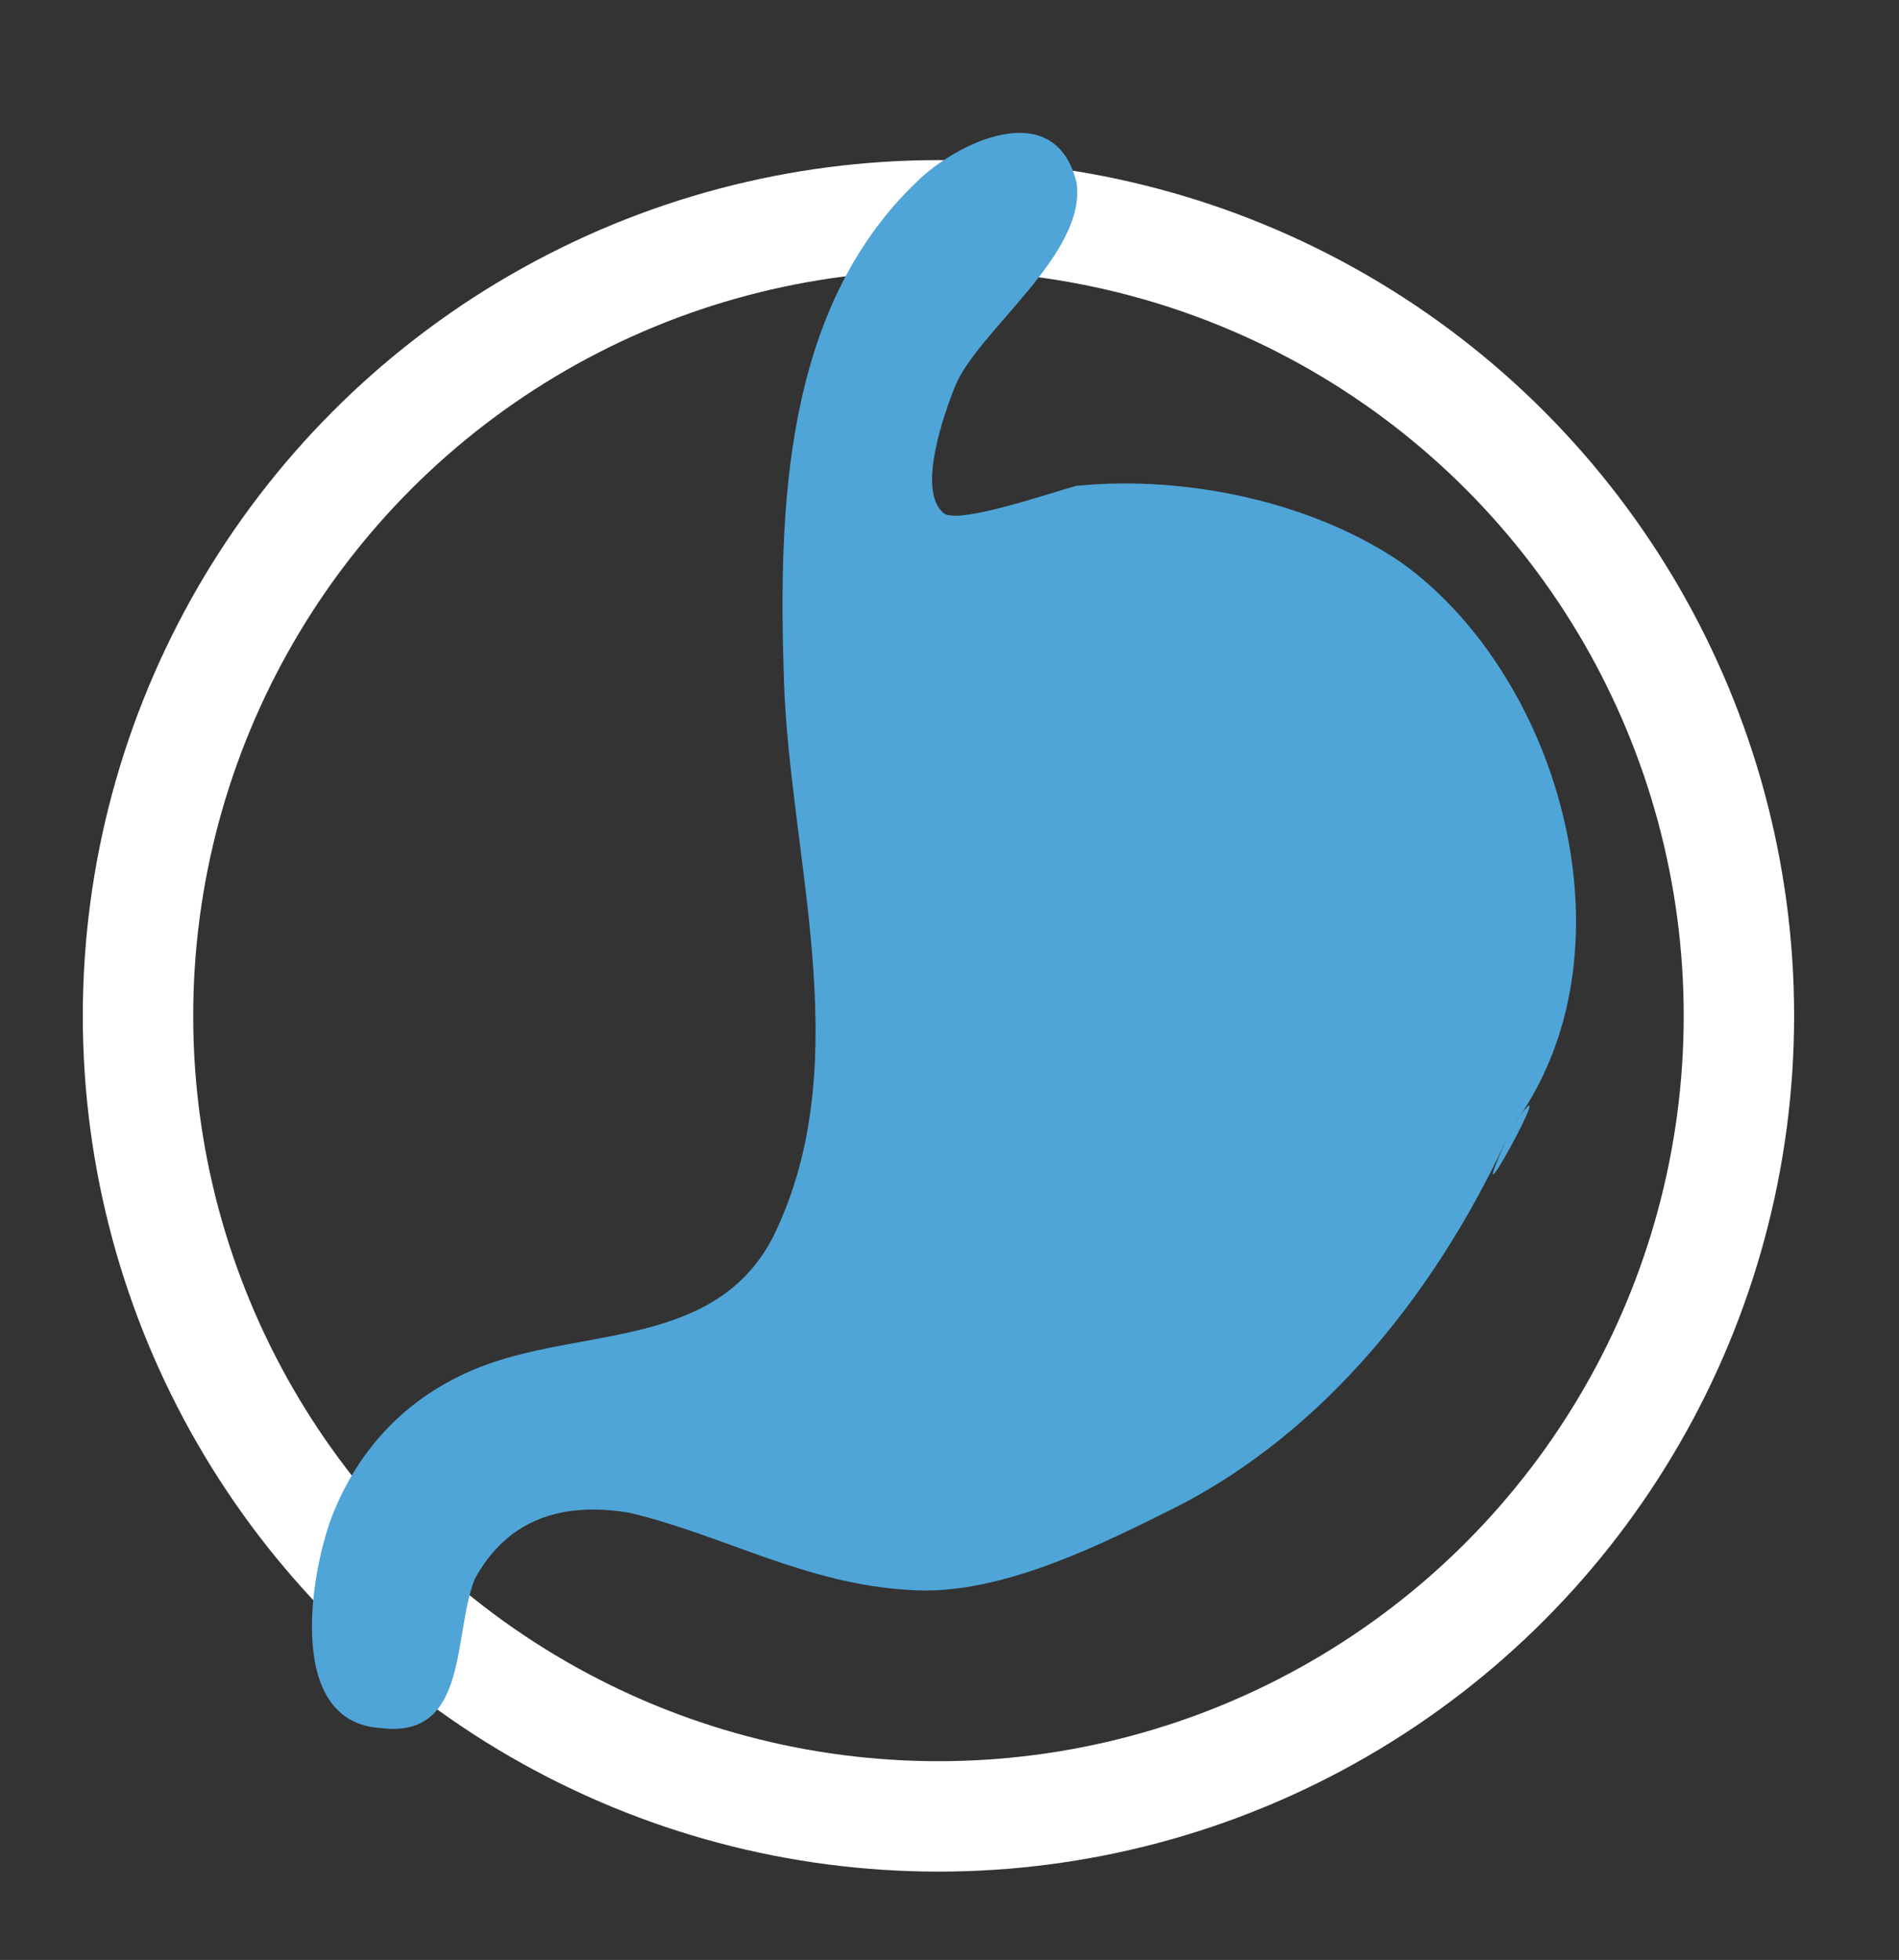
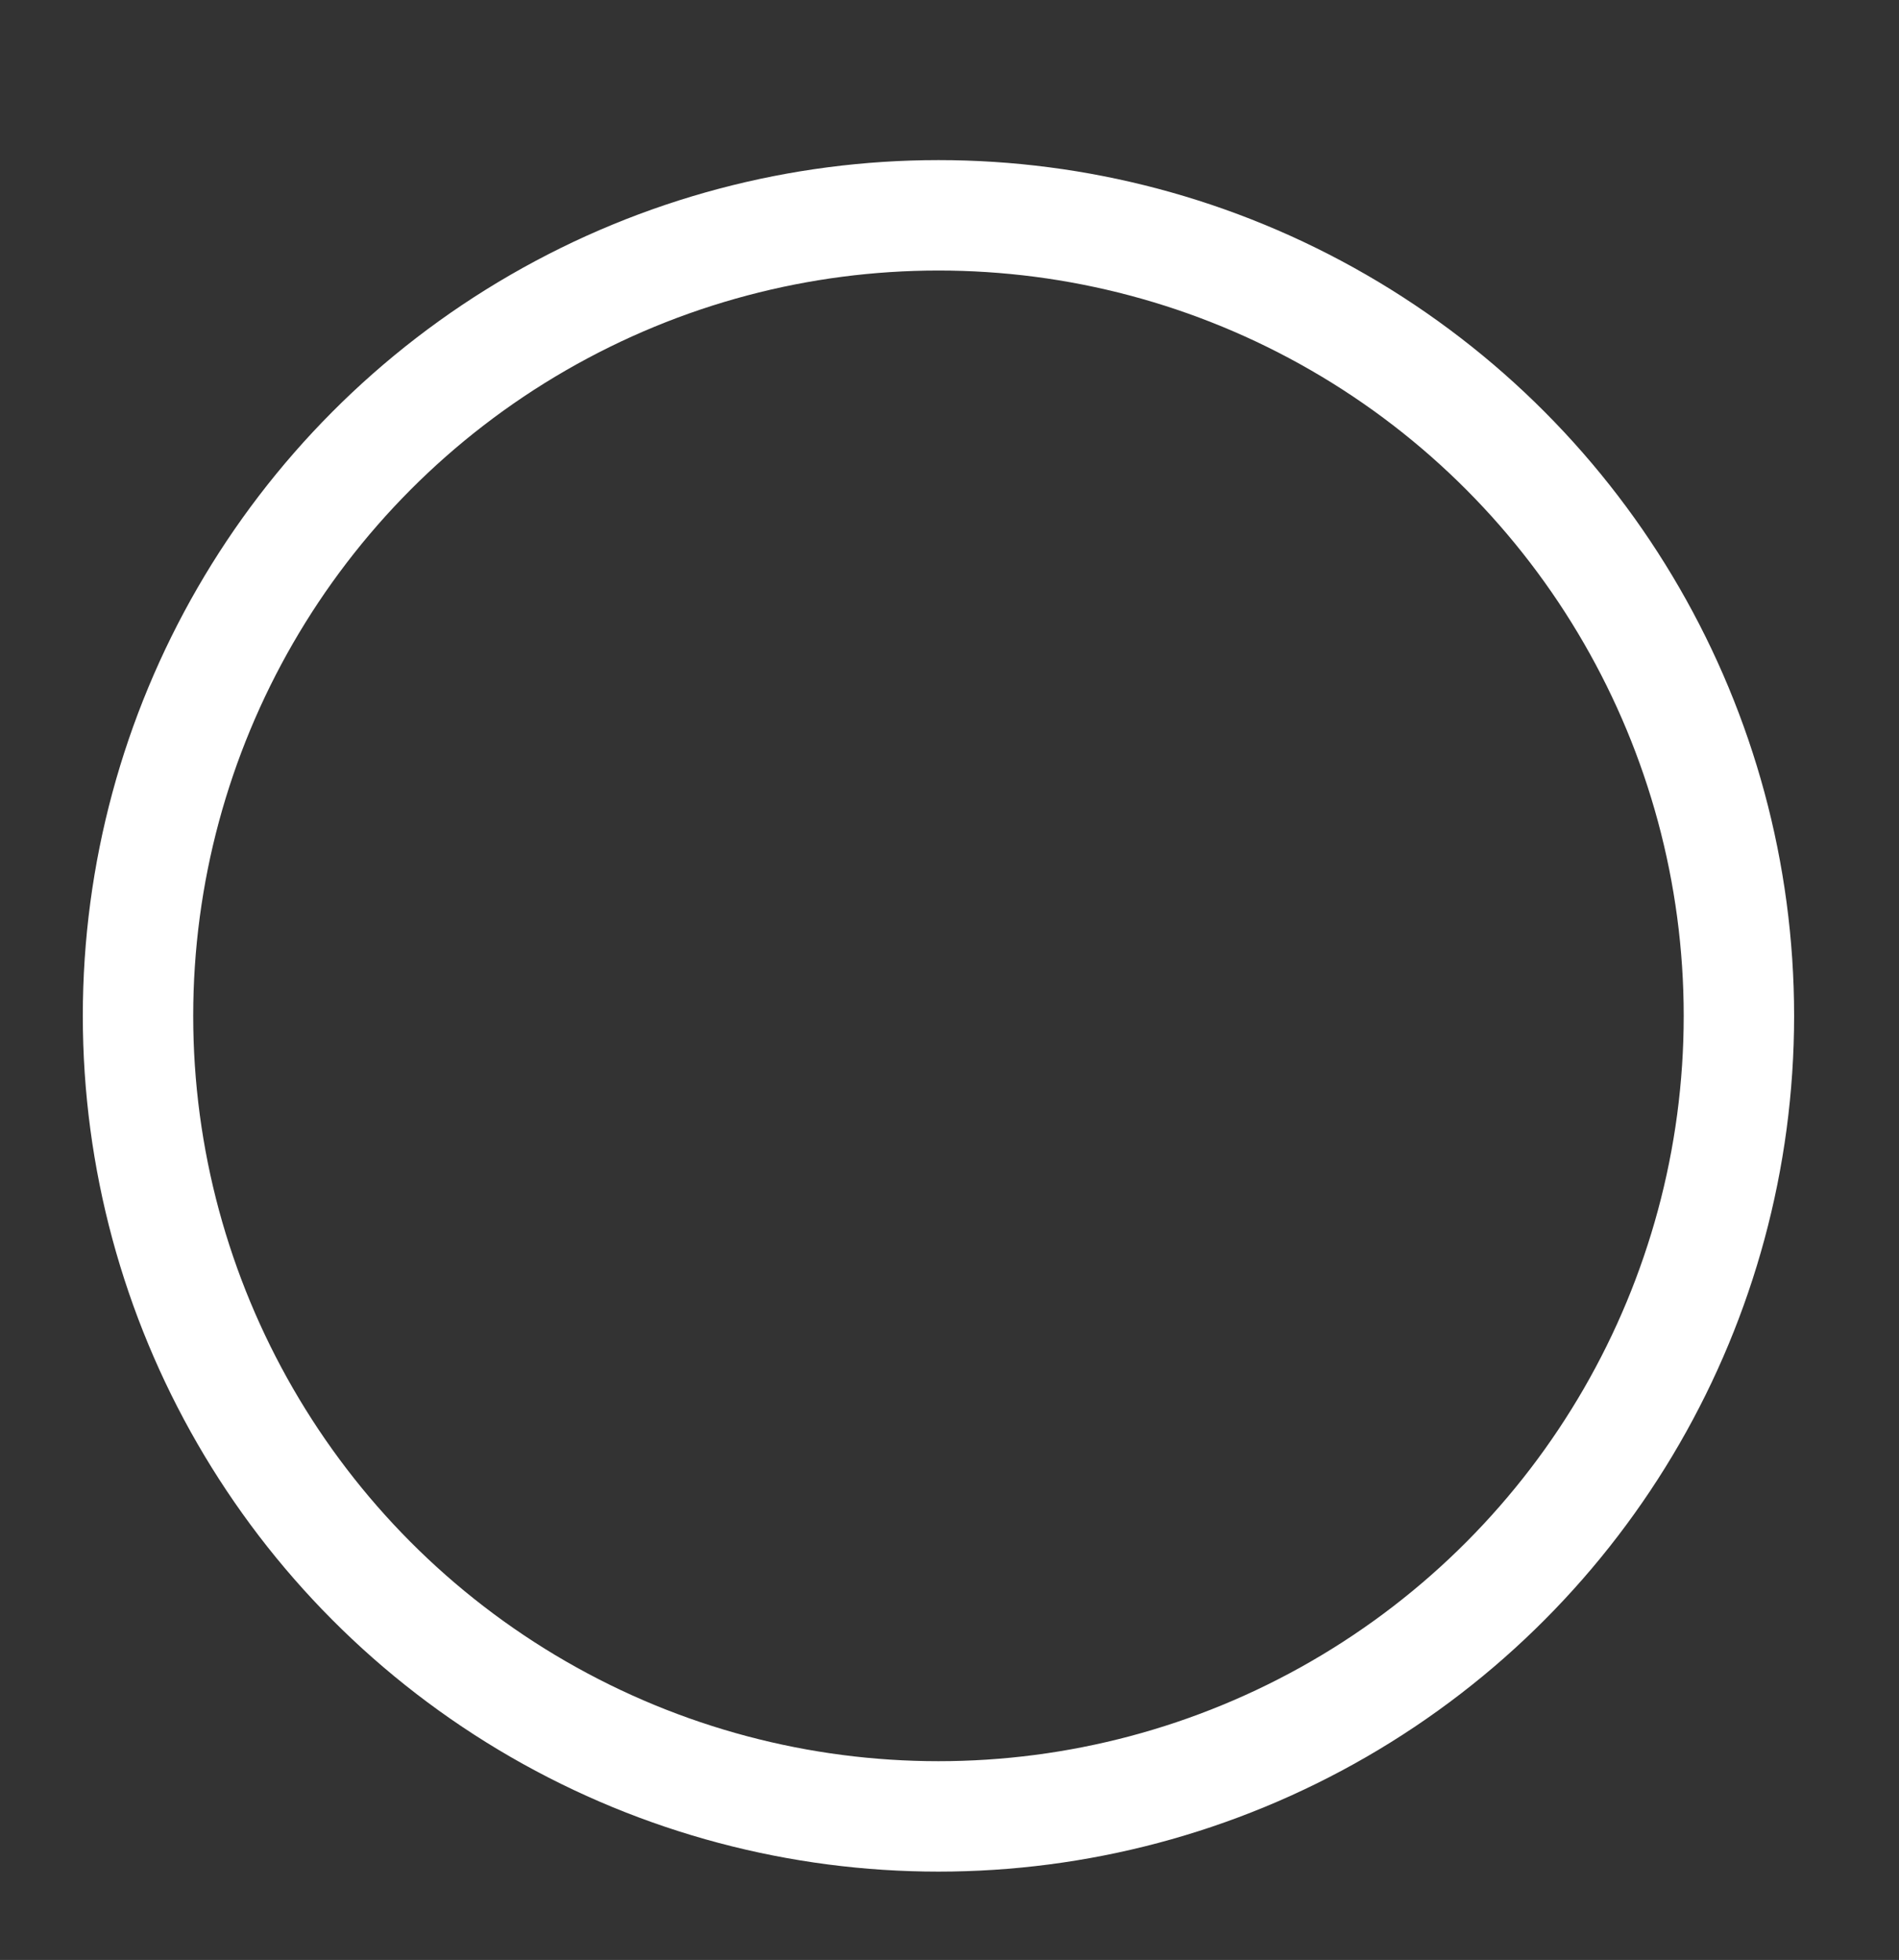
<svg xmlns="http://www.w3.org/2000/svg" version="1.1" id="Layer_1" x="0px" y="0px" viewBox="0 0 34.4 35.5" enable-background="new 0 0 34.4 35.5" xml:space="preserve">
  <rect x="0" y="0" width="34.4" height="35.5" fill="#333333" stroke="none" />
  <g>
    <circle fill="none" stroke="#FFFFFF" stroke-width="2" stroke-miterlimit="10" cx="17" cy="18.4" r="14.5" />
-     <path fill="#4FA5D7" d="M27.4,20.4c-1.3,2.9-3.4,5.6-6.3,7c-1.4,0.7-3.1,1.5-4.6,1.4c-1.9-0.1-3.4-1-5.1-1.4   c-1.2-0.2-2.2,0.1-2.8,1.2c-0.4,1-0.1,2.9-1.7,2.7c-1.7-0.1-1.3-2.7-0.9-3.8c0.5-1.3,1.4-2.2,2.6-2.7c1.9-0.8,4.5-0.3,5.5-2.6   c1.4-3.1,0.2-6.7,0.1-9.9c-0.1-3.1,0-6.7,2.4-9c0.7-0.7,2.5-1.6,2.9,0C19.7,4.6,17.7,6,17.3,7c-0.2,0.5-0.7,1.9-0.2,2.3   c0.3,0.2,2-0.4,2.4-0.5c2-0.2,4.3,0.3,5.9,1.4C28.3,12.3,29.7,17.3,27.4,20.4C26.2,23,28.5,18.8,27.4,20.4z" />
  </g>
</svg>